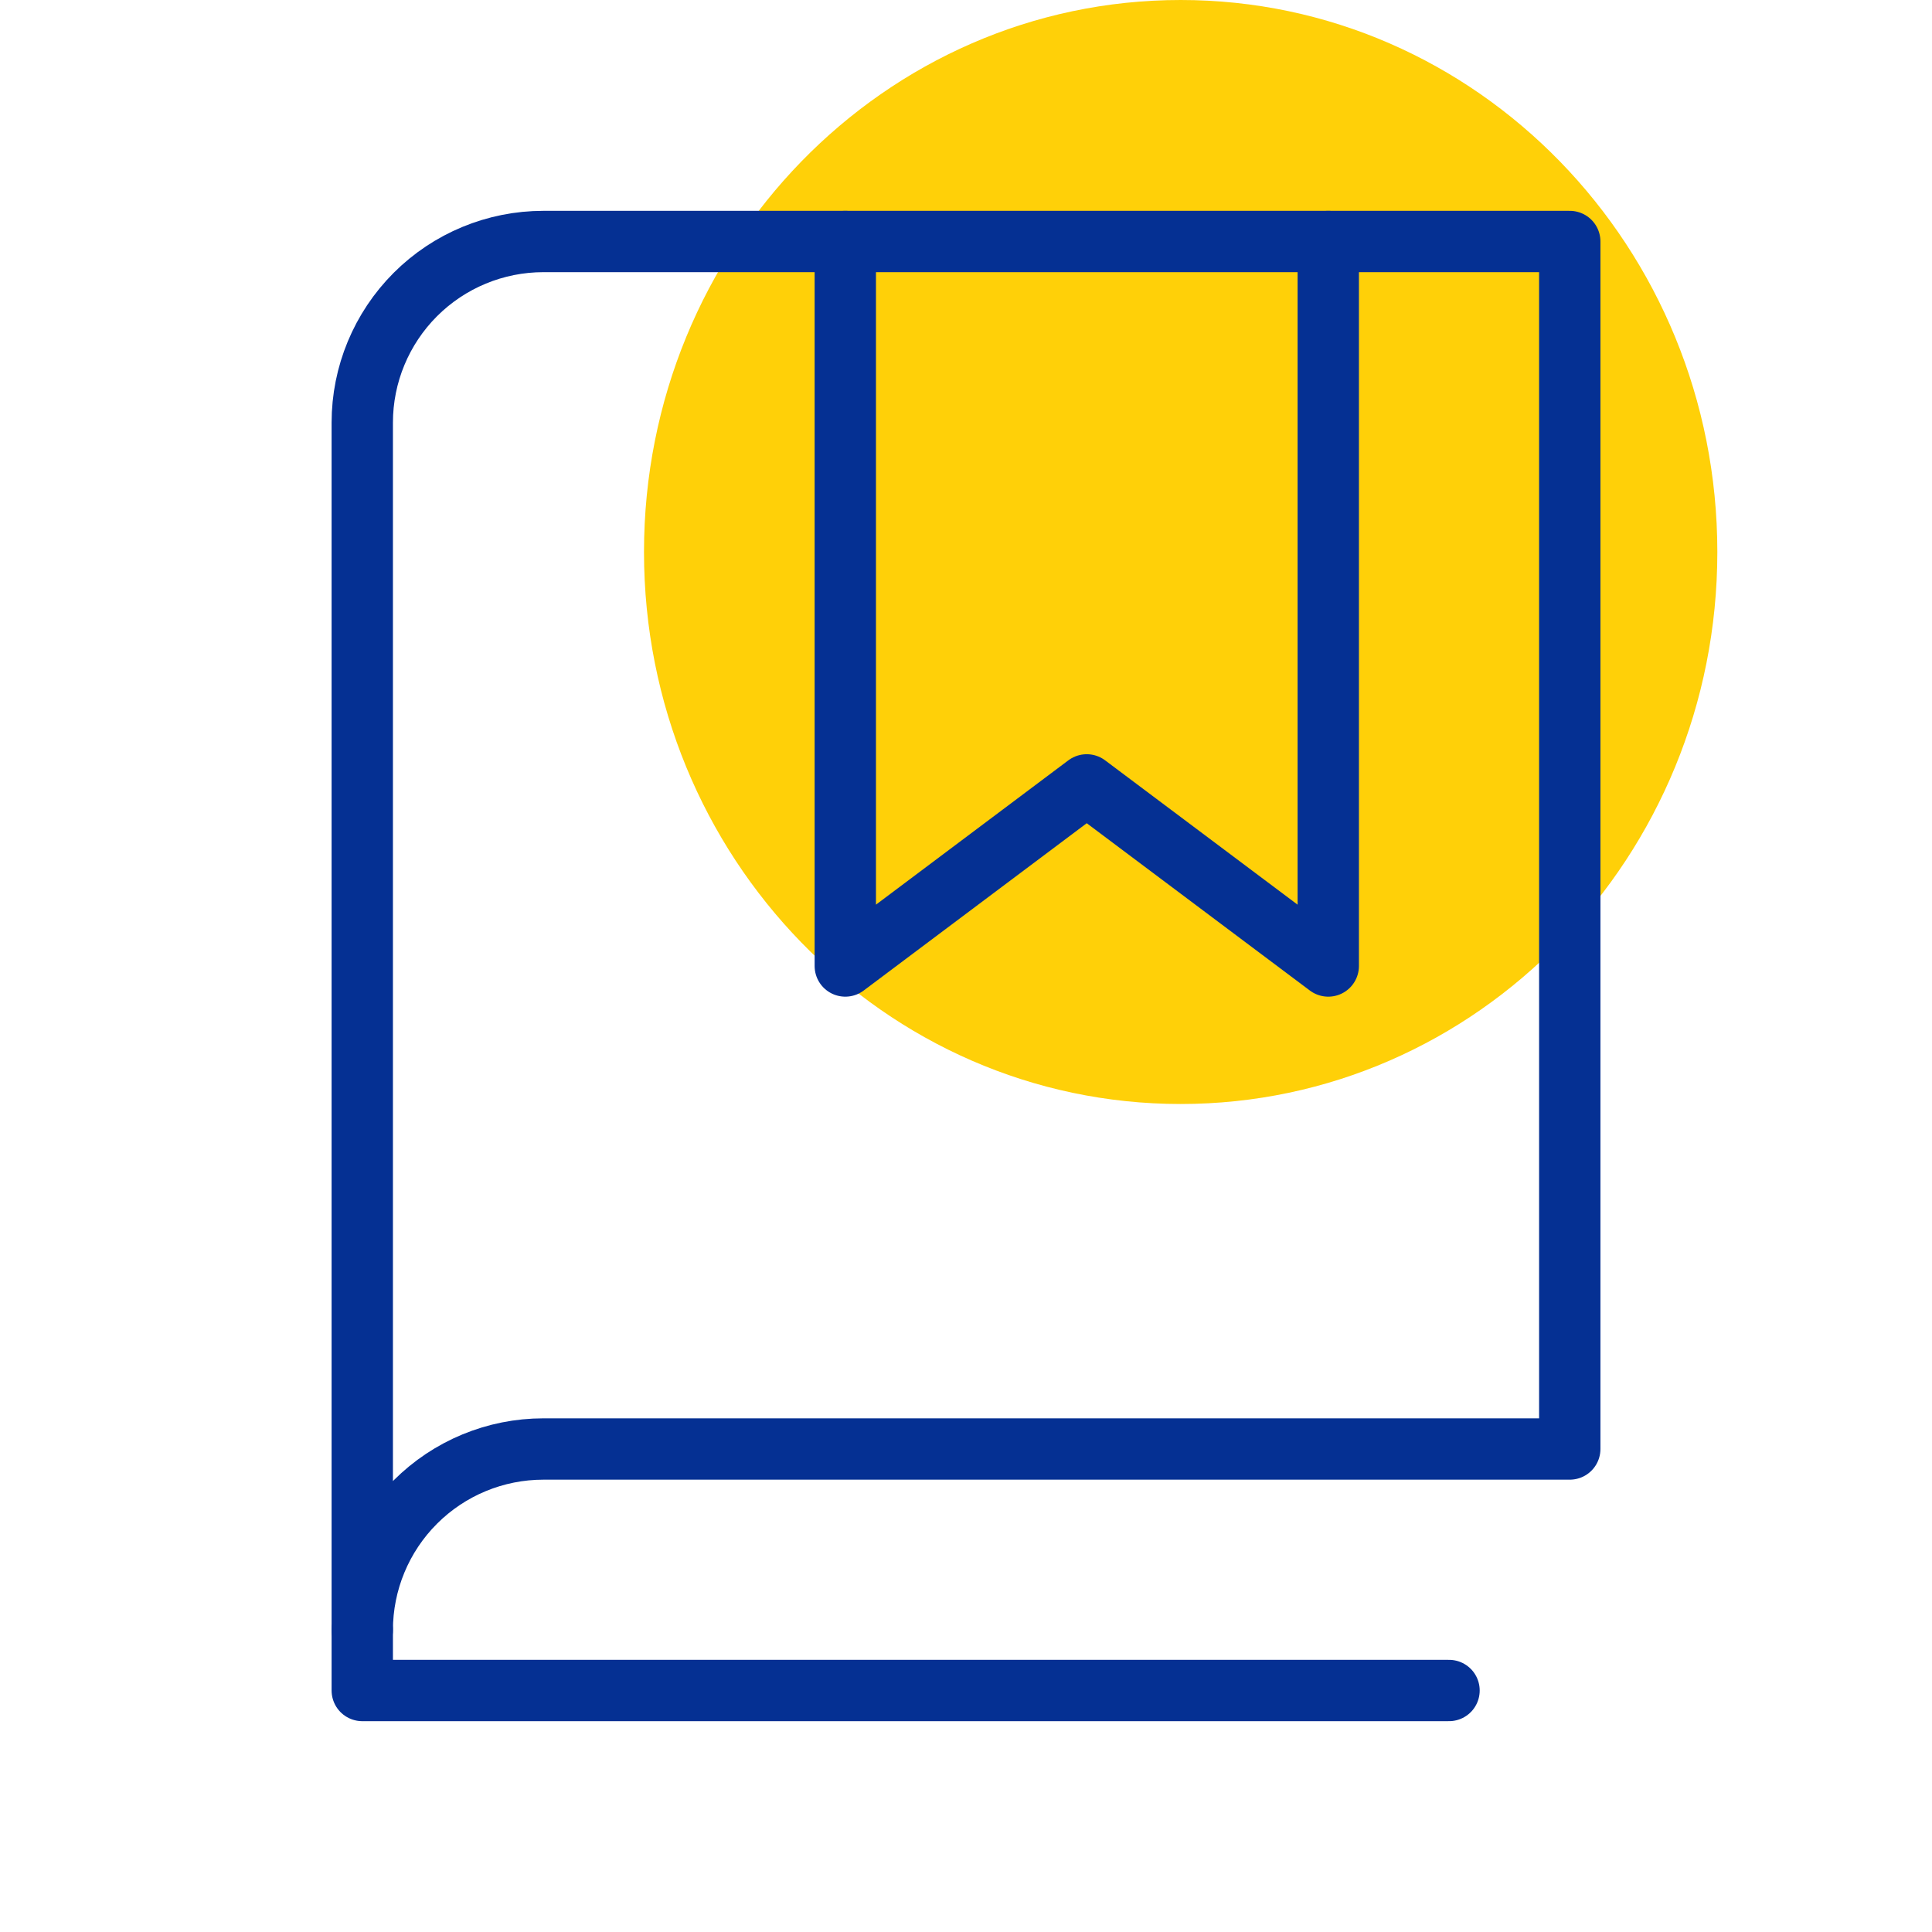
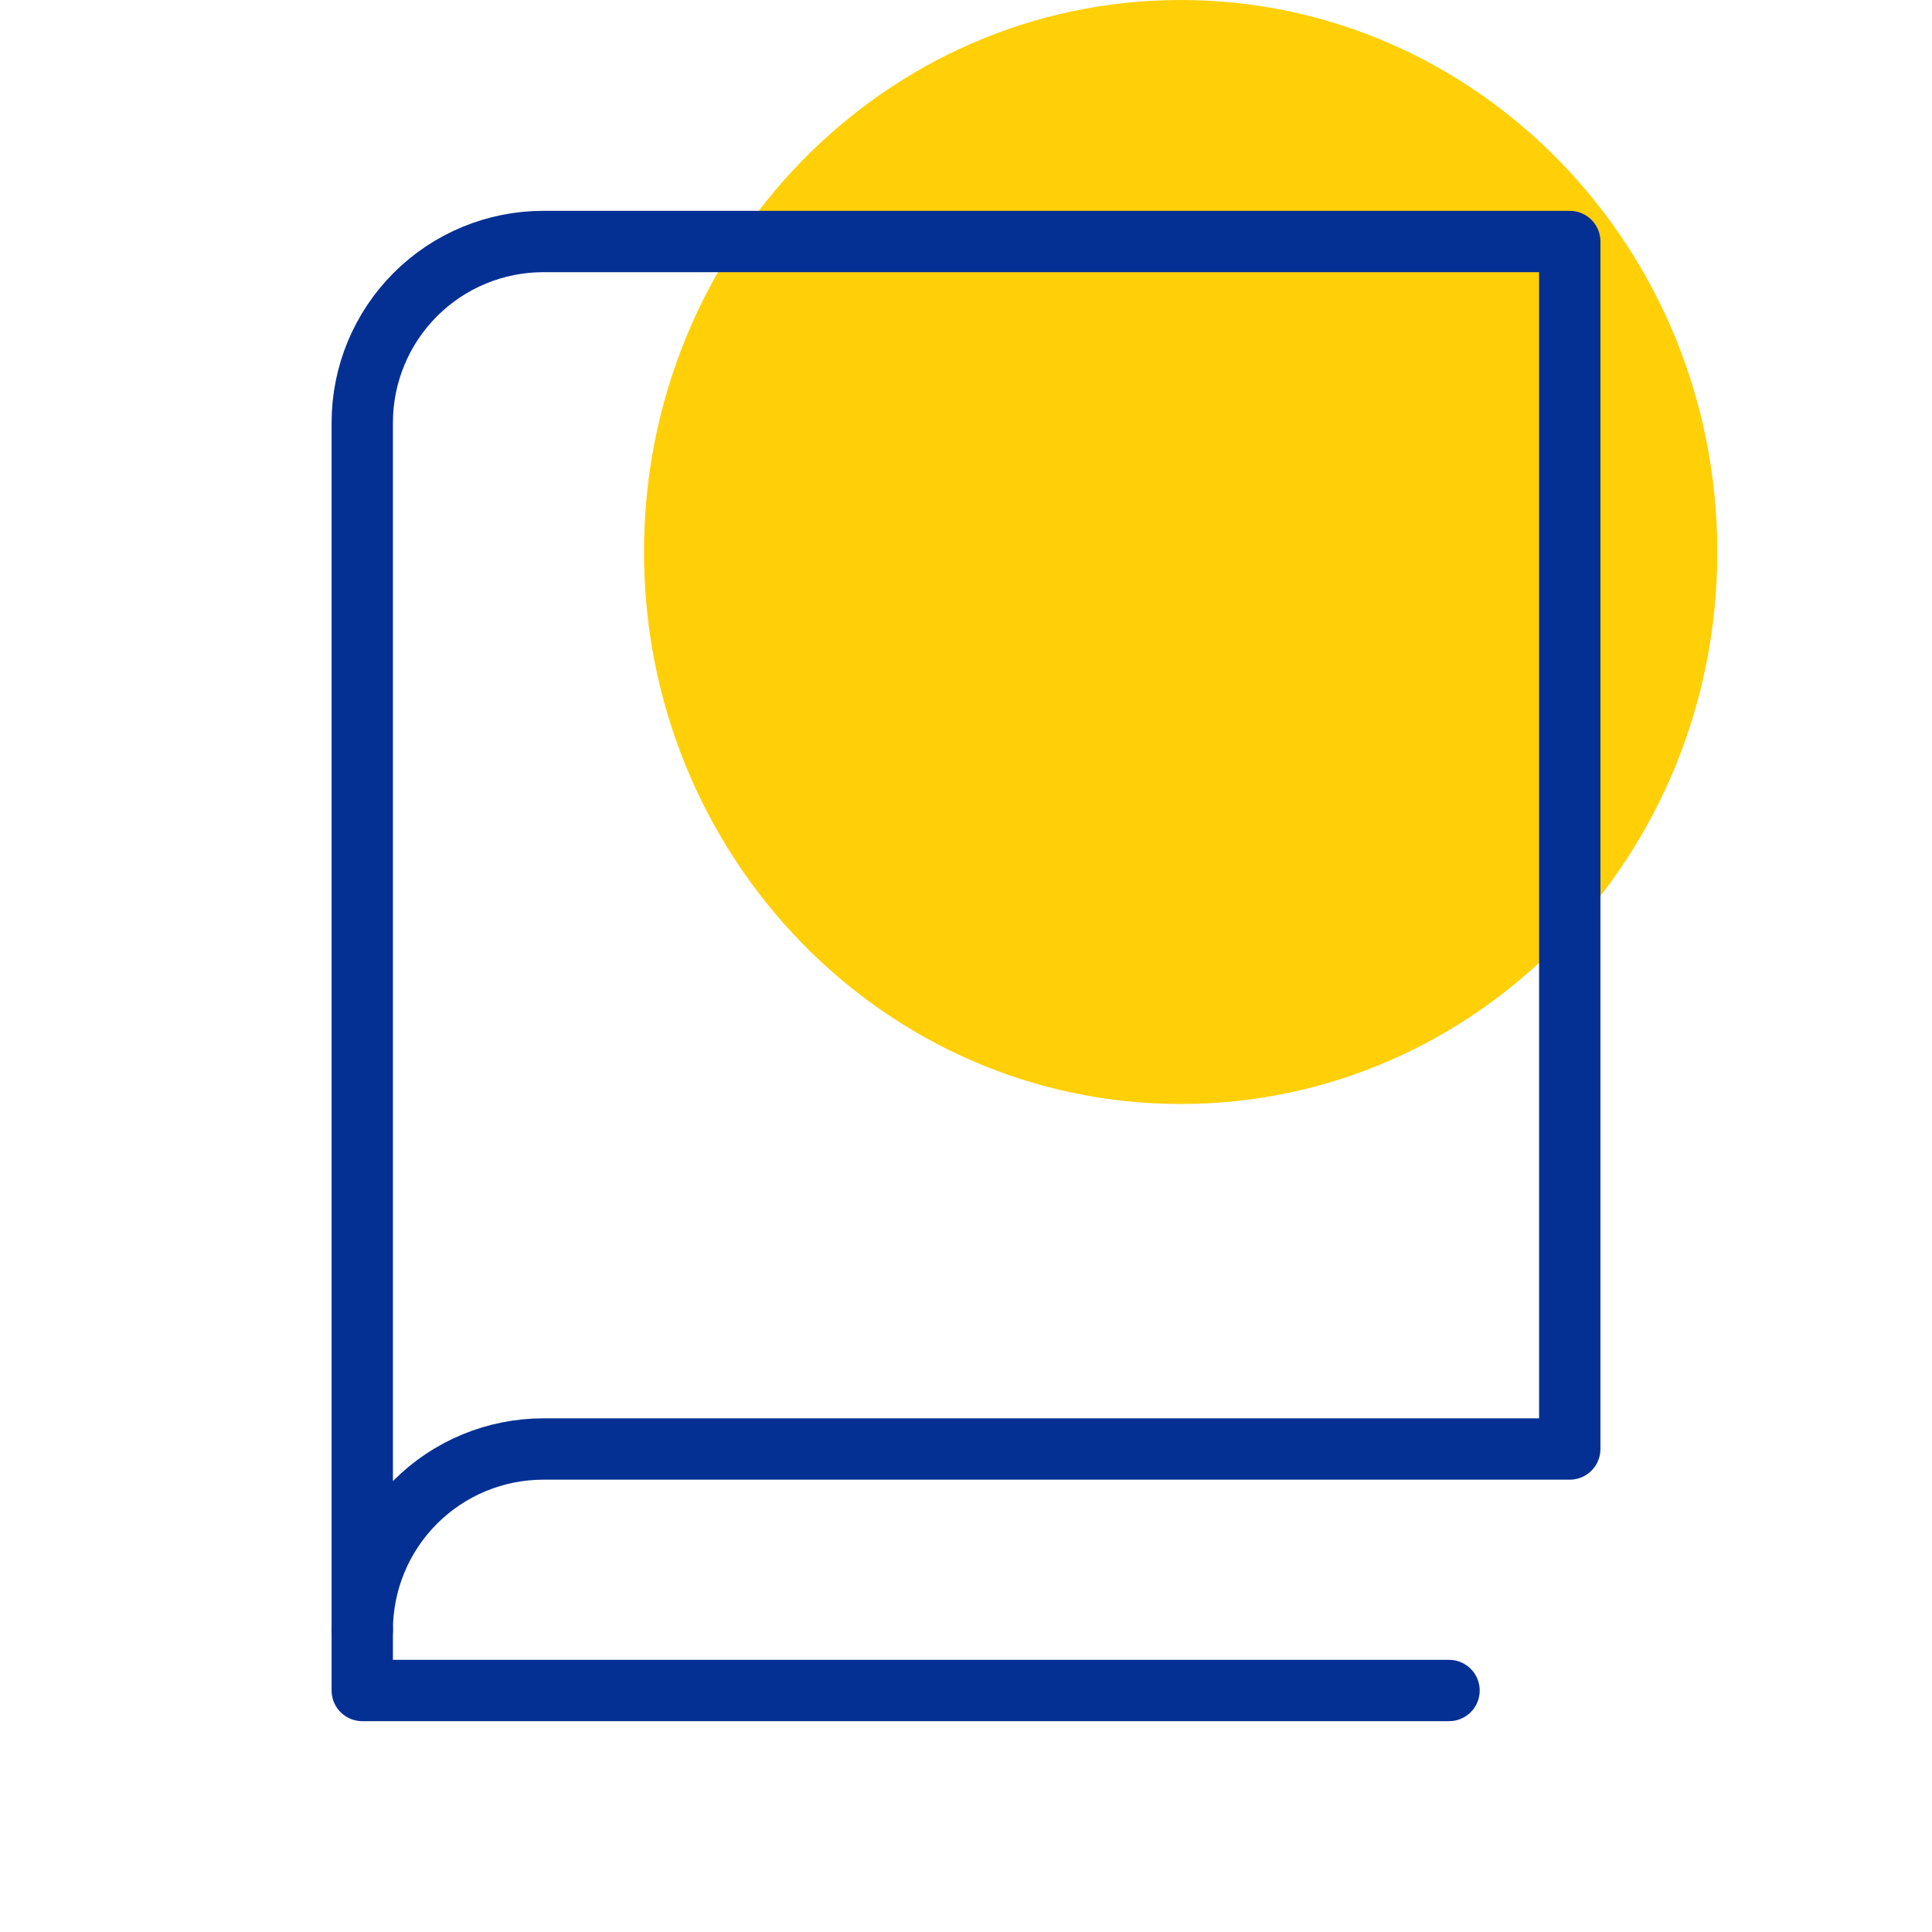
<svg xmlns="http://www.w3.org/2000/svg" width="63" height="63" viewBox="0 0 63 63" fill="none">
  <path d="M38.5 36C48.165 36 56 27.941 56 18C56 8.059 48.165 0 38.5 0C28.835 0 21 8.059 21 18C21 27.941 28.835 36 38.5 36Z" fill="#FFD008" />
-   <path d="M43.313 7.875V31.5L35.437 25.594L27.564 31.5V7.875" stroke="#053093" stroke-width="2" stroke-linecap="round" stroke-linejoin="round" />
  <path d="M11.813 53.156C11.813 51.59 12.436 50.087 13.543 48.98C14.651 47.872 16.153 47.25 17.72 47.25H51.188V7.875H17.72C16.153 7.875 14.651 8.497 13.543 9.605C12.436 10.713 11.813 12.215 11.813 13.781V53.156Z" stroke="#053093" stroke-width="2" stroke-linecap="round" stroke-linejoin="round" />
  <path d="M11.813 53.156V55.125H47.251" stroke="#053093" stroke-width="2" stroke-linecap="round" stroke-linejoin="round" />
</svg>